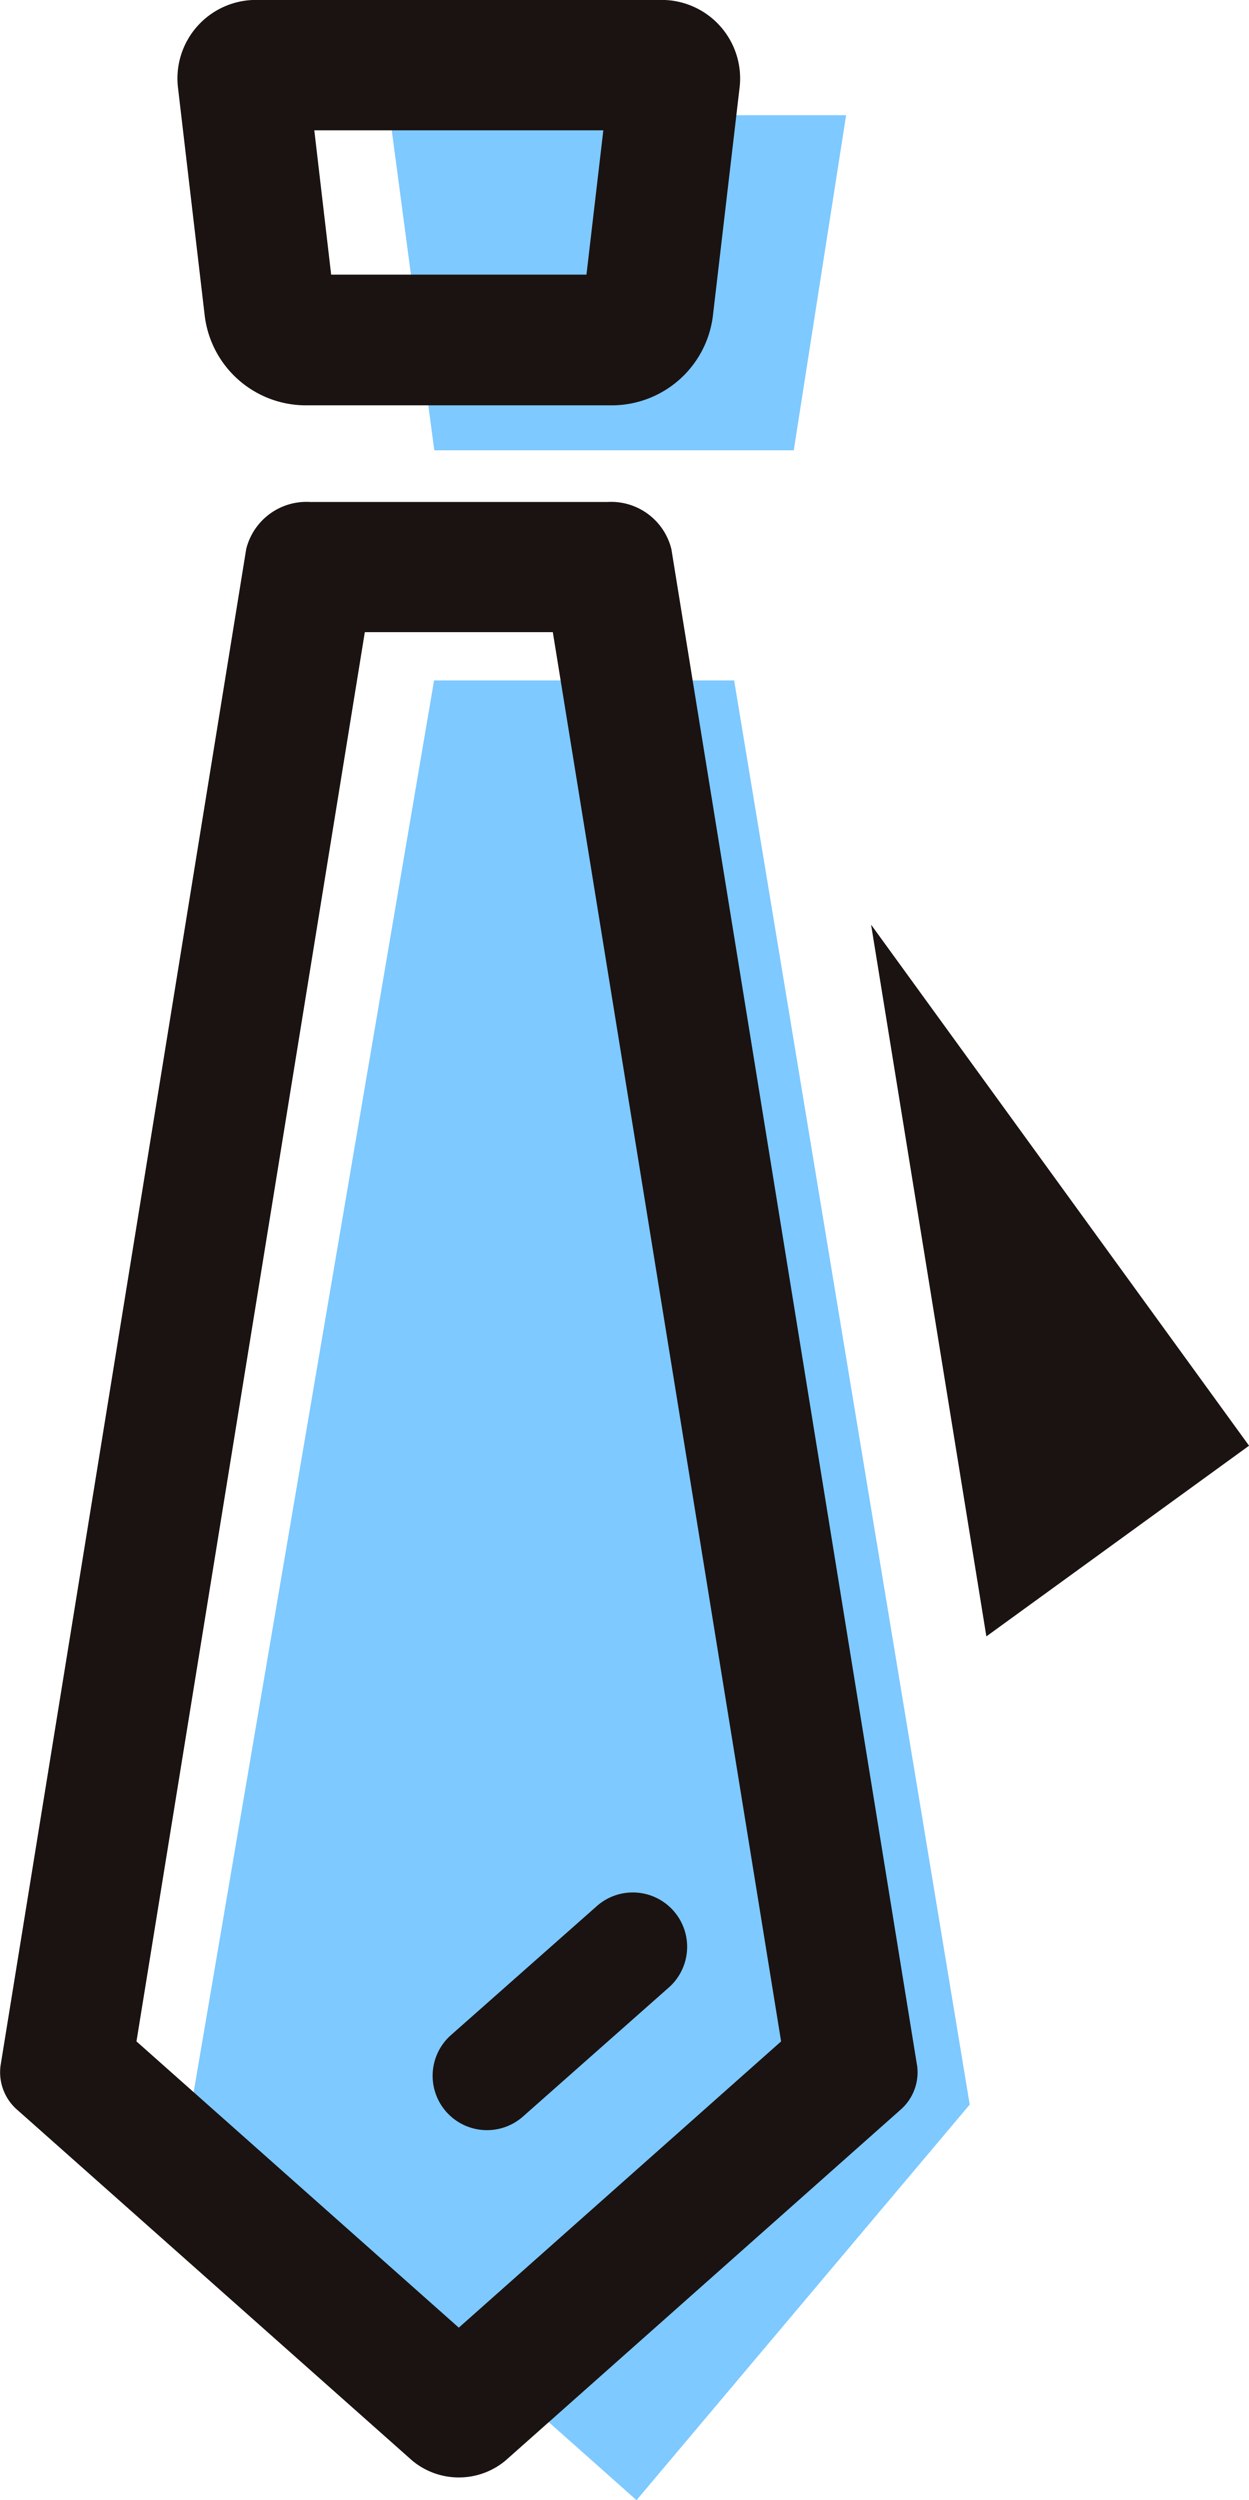
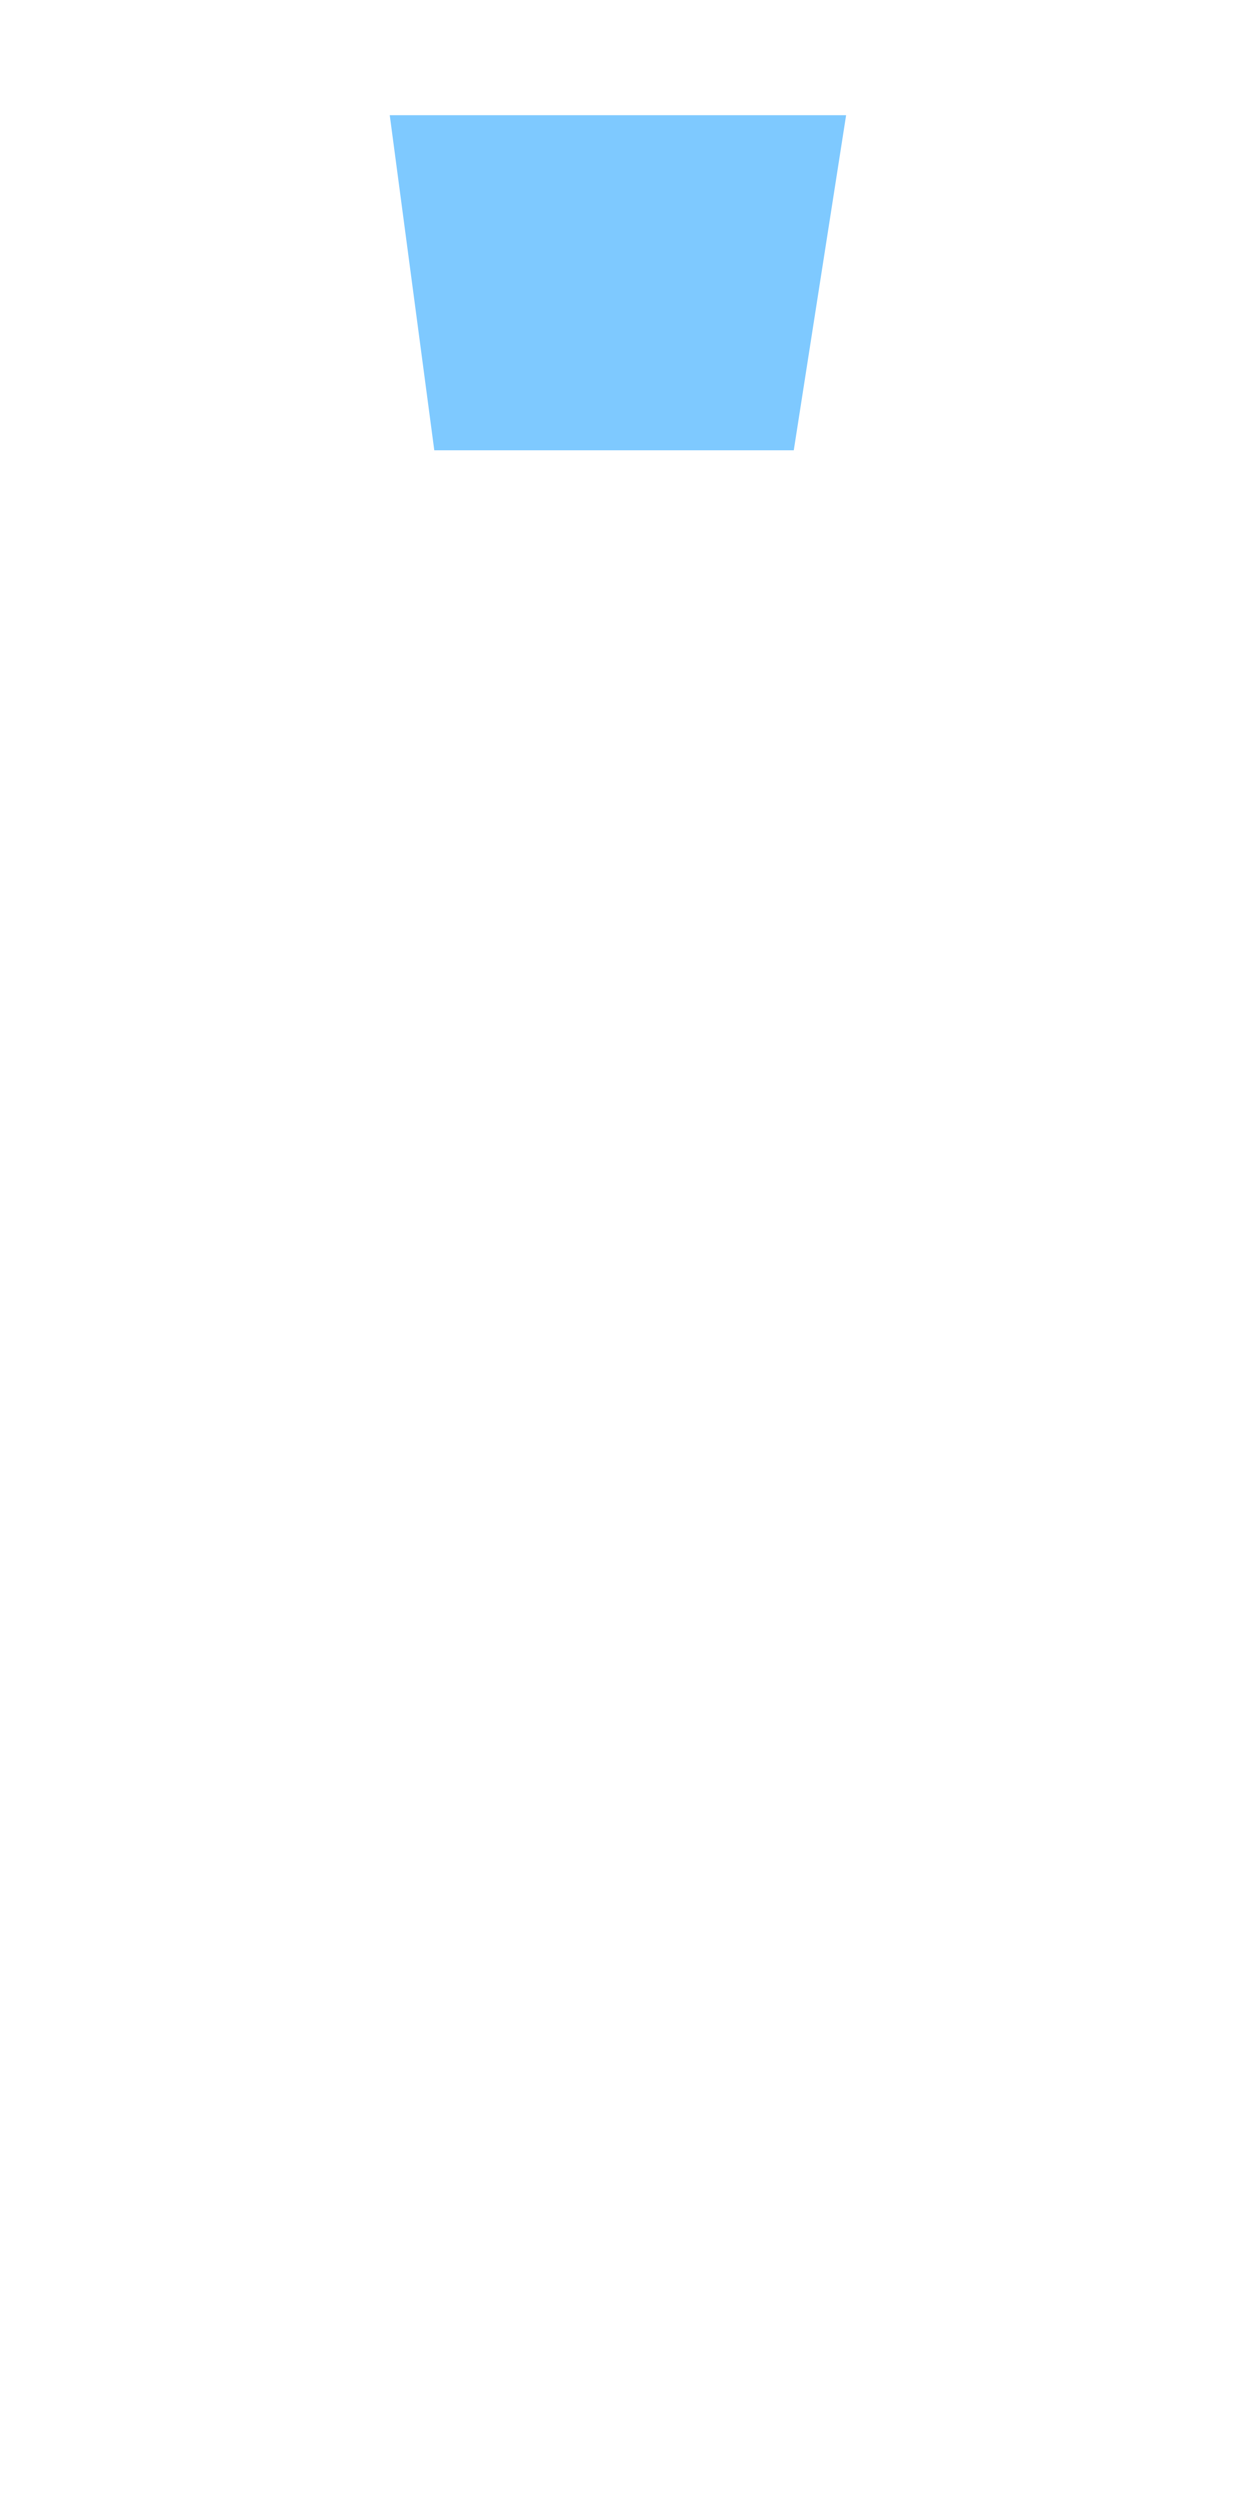
<svg xmlns="http://www.w3.org/2000/svg" width="23.859" height="47.749" viewBox="0 0 23.859 47.749">
  <defs>
    <clipPath id="a">
-       <rect width="23.86" height="47.317" fill="none" />
-     </clipPath>
+       </clipPath>
  </defs>
-   <path d="M202.648,226.347l5.018-3.642-7.22-9.951Z" transform="translate(-183.806 -195.094)" fill="#1a1311" />
-   <path d="M8.292,12.995h5.732l4.5,27.2-6.365,7.555-8.5-7.555Z" fill="#7ec9ff" />
+   <path d="M202.648,226.347Z" transform="translate(-183.806 -195.094)" fill="#1a1311" />
  <path d="M7.445,2.2l.851,6.4h6.867l1-6.4Z" fill="#7ec9ff" />
  <g clip-path="url(#a)">
-     <path d="M50.091,0H42.413a1.5,1.5,0,0,0-1.522,1.7L41.4,6.042a1.948,1.948,0,0,0,1.889,1.7h5.928a1.948,1.948,0,0,0,1.888-1.7L51.613,1.7A1.5,1.5,0,0,0,50.091,0m-1.4,5.246H43.814l-.322-2.756h5.521Z" transform="translate(-37.488 -0.001)" fill="#1a1311" />
    <path d="M17.517,145.306l-4.692-28.954a1.186,1.186,0,0,0-1.223-.9H5.926a1.186,1.186,0,0,0-1.223.9L.012,145.306a.95.95,0,0,0,.33.865l7.53,6.686a1.392,1.392,0,0,0,1.786,0l7.53-6.686a.95.95,0,0,0,.33-.865M8.764,150.32l-6.157-5.467,4.362-26.915H10.56l4.361,26.915Z" transform="translate(0 -105.865)" fill="#1a1311" />
    <path d="M100.588,440.071a1.038,1.038,0,0,1-.688-1.815l2.774-2.453a1.038,1.038,0,1,1,1.375,1.555l-2.773,2.453a1.034,1.034,0,0,1-.687.26" transform="translate(-91.286 -399.388)" fill="#1a1311" />
  </g>
</svg>